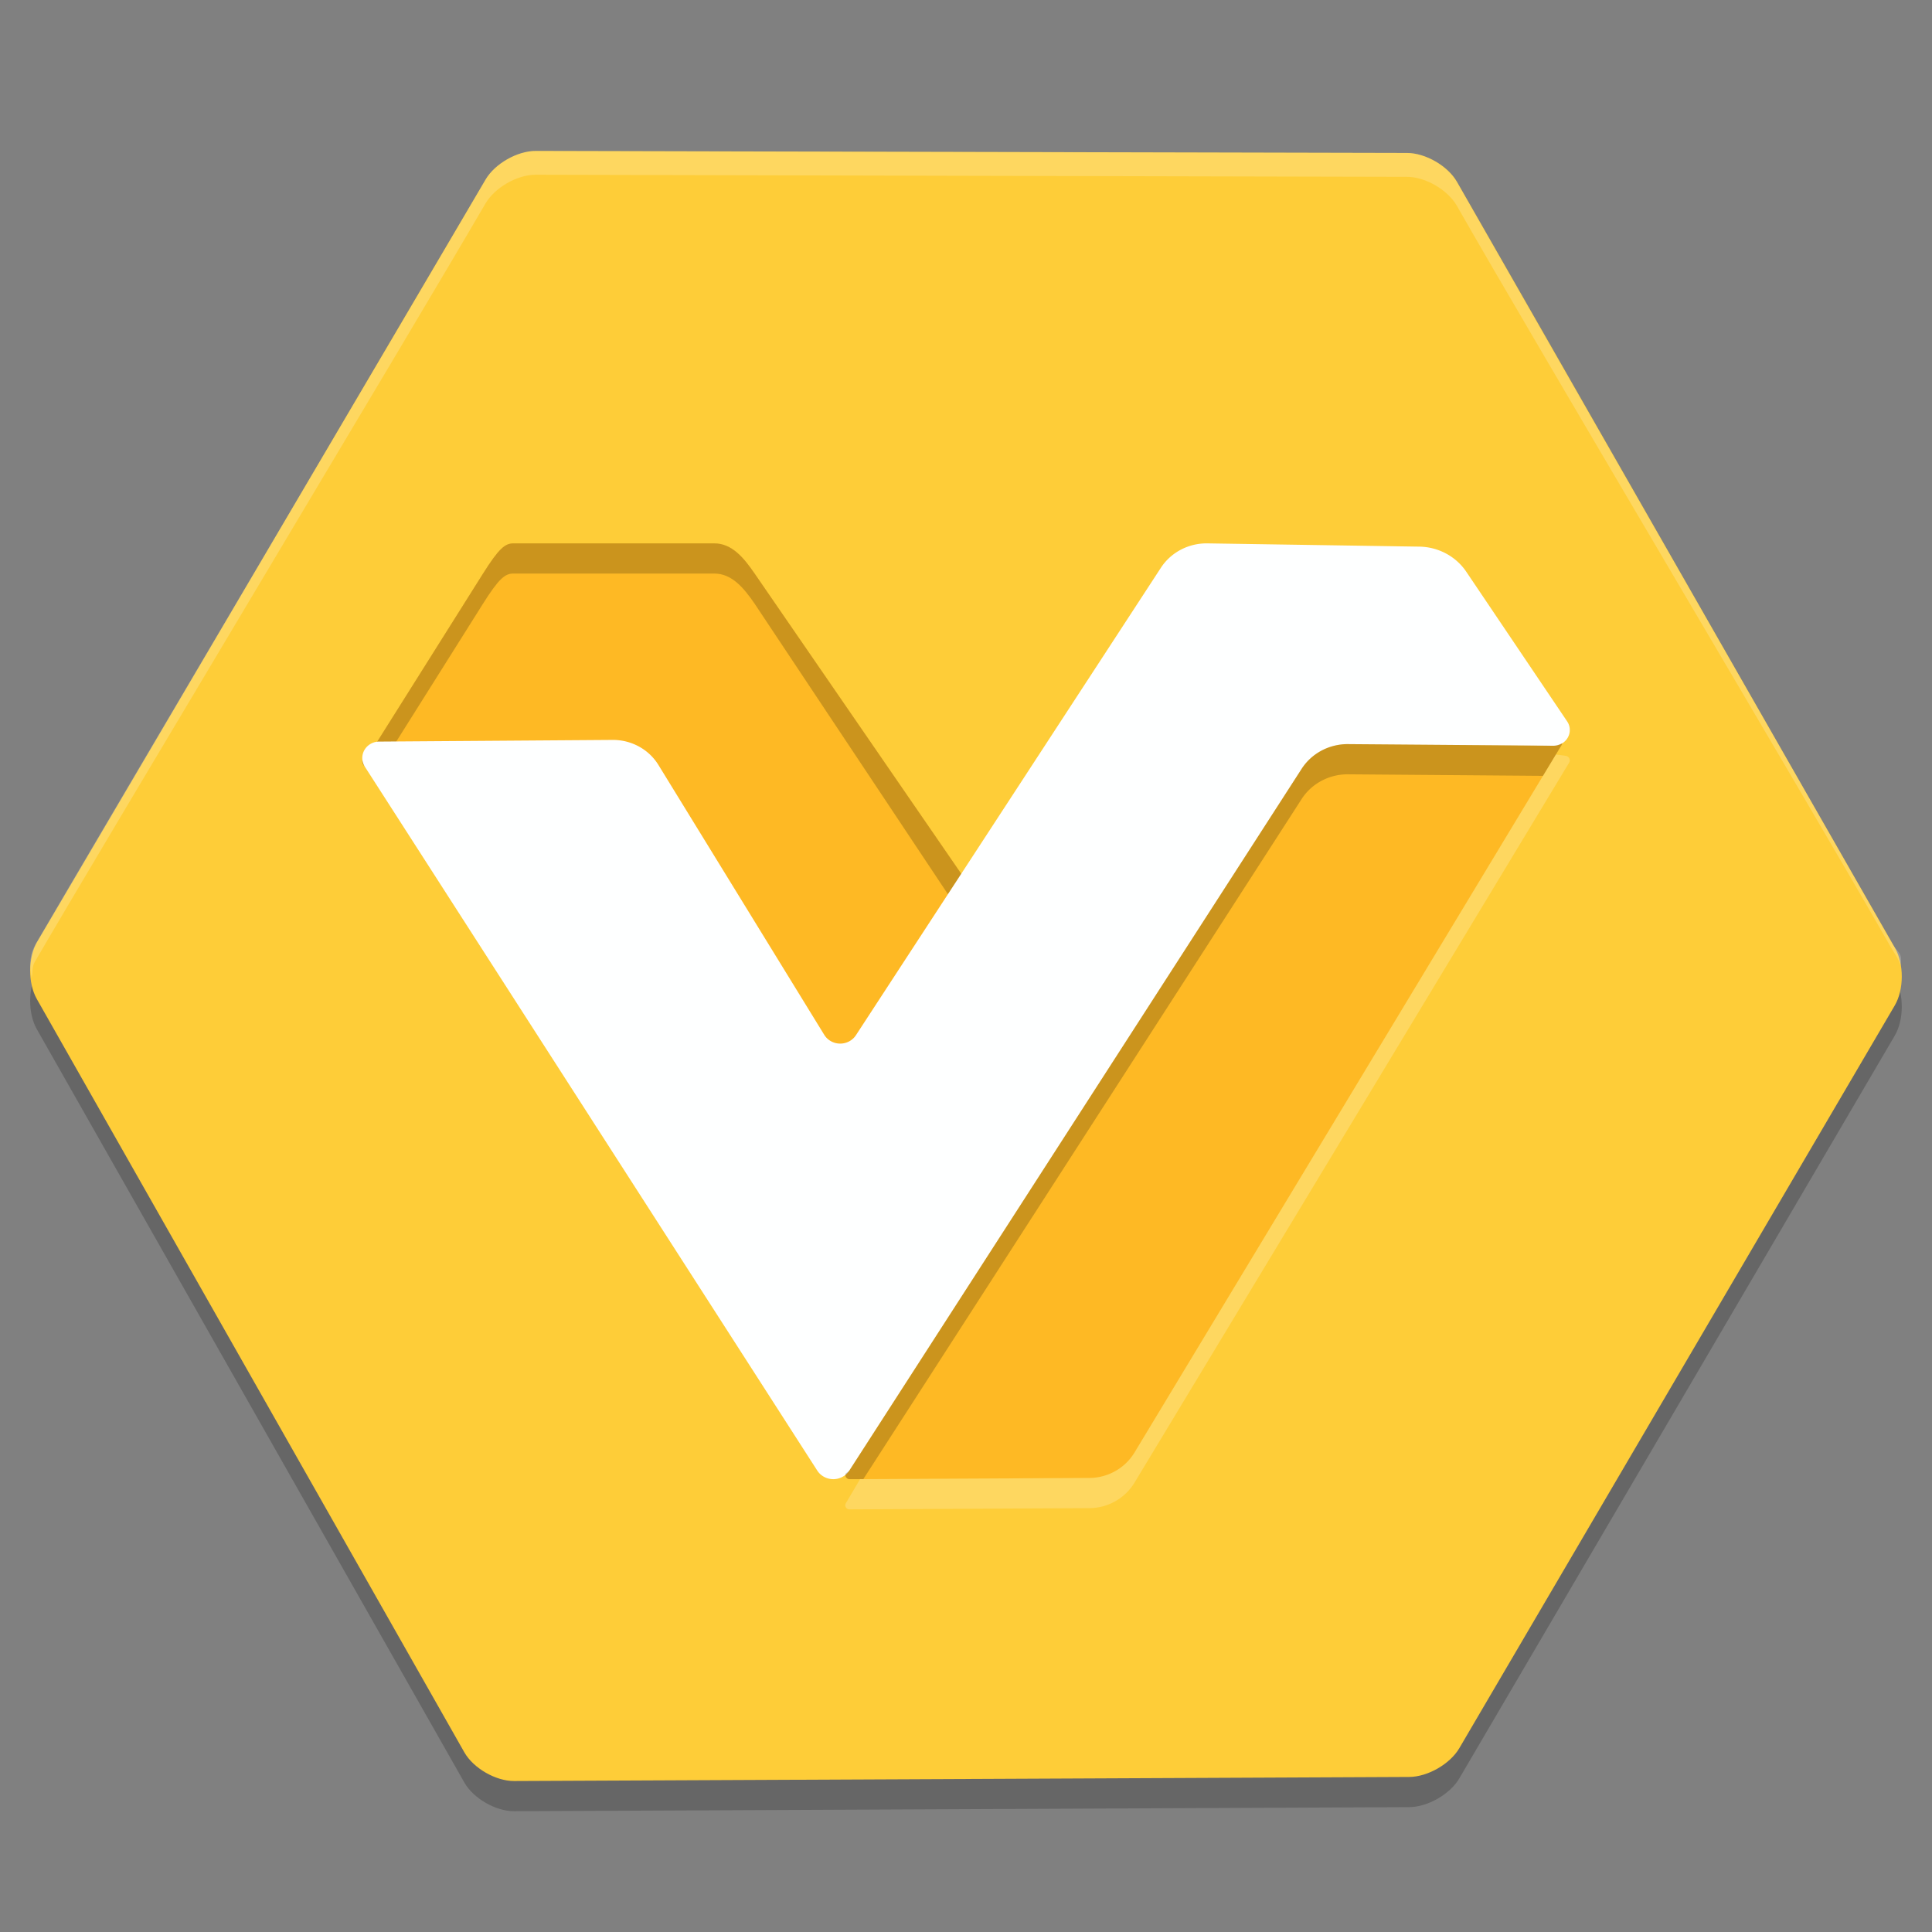
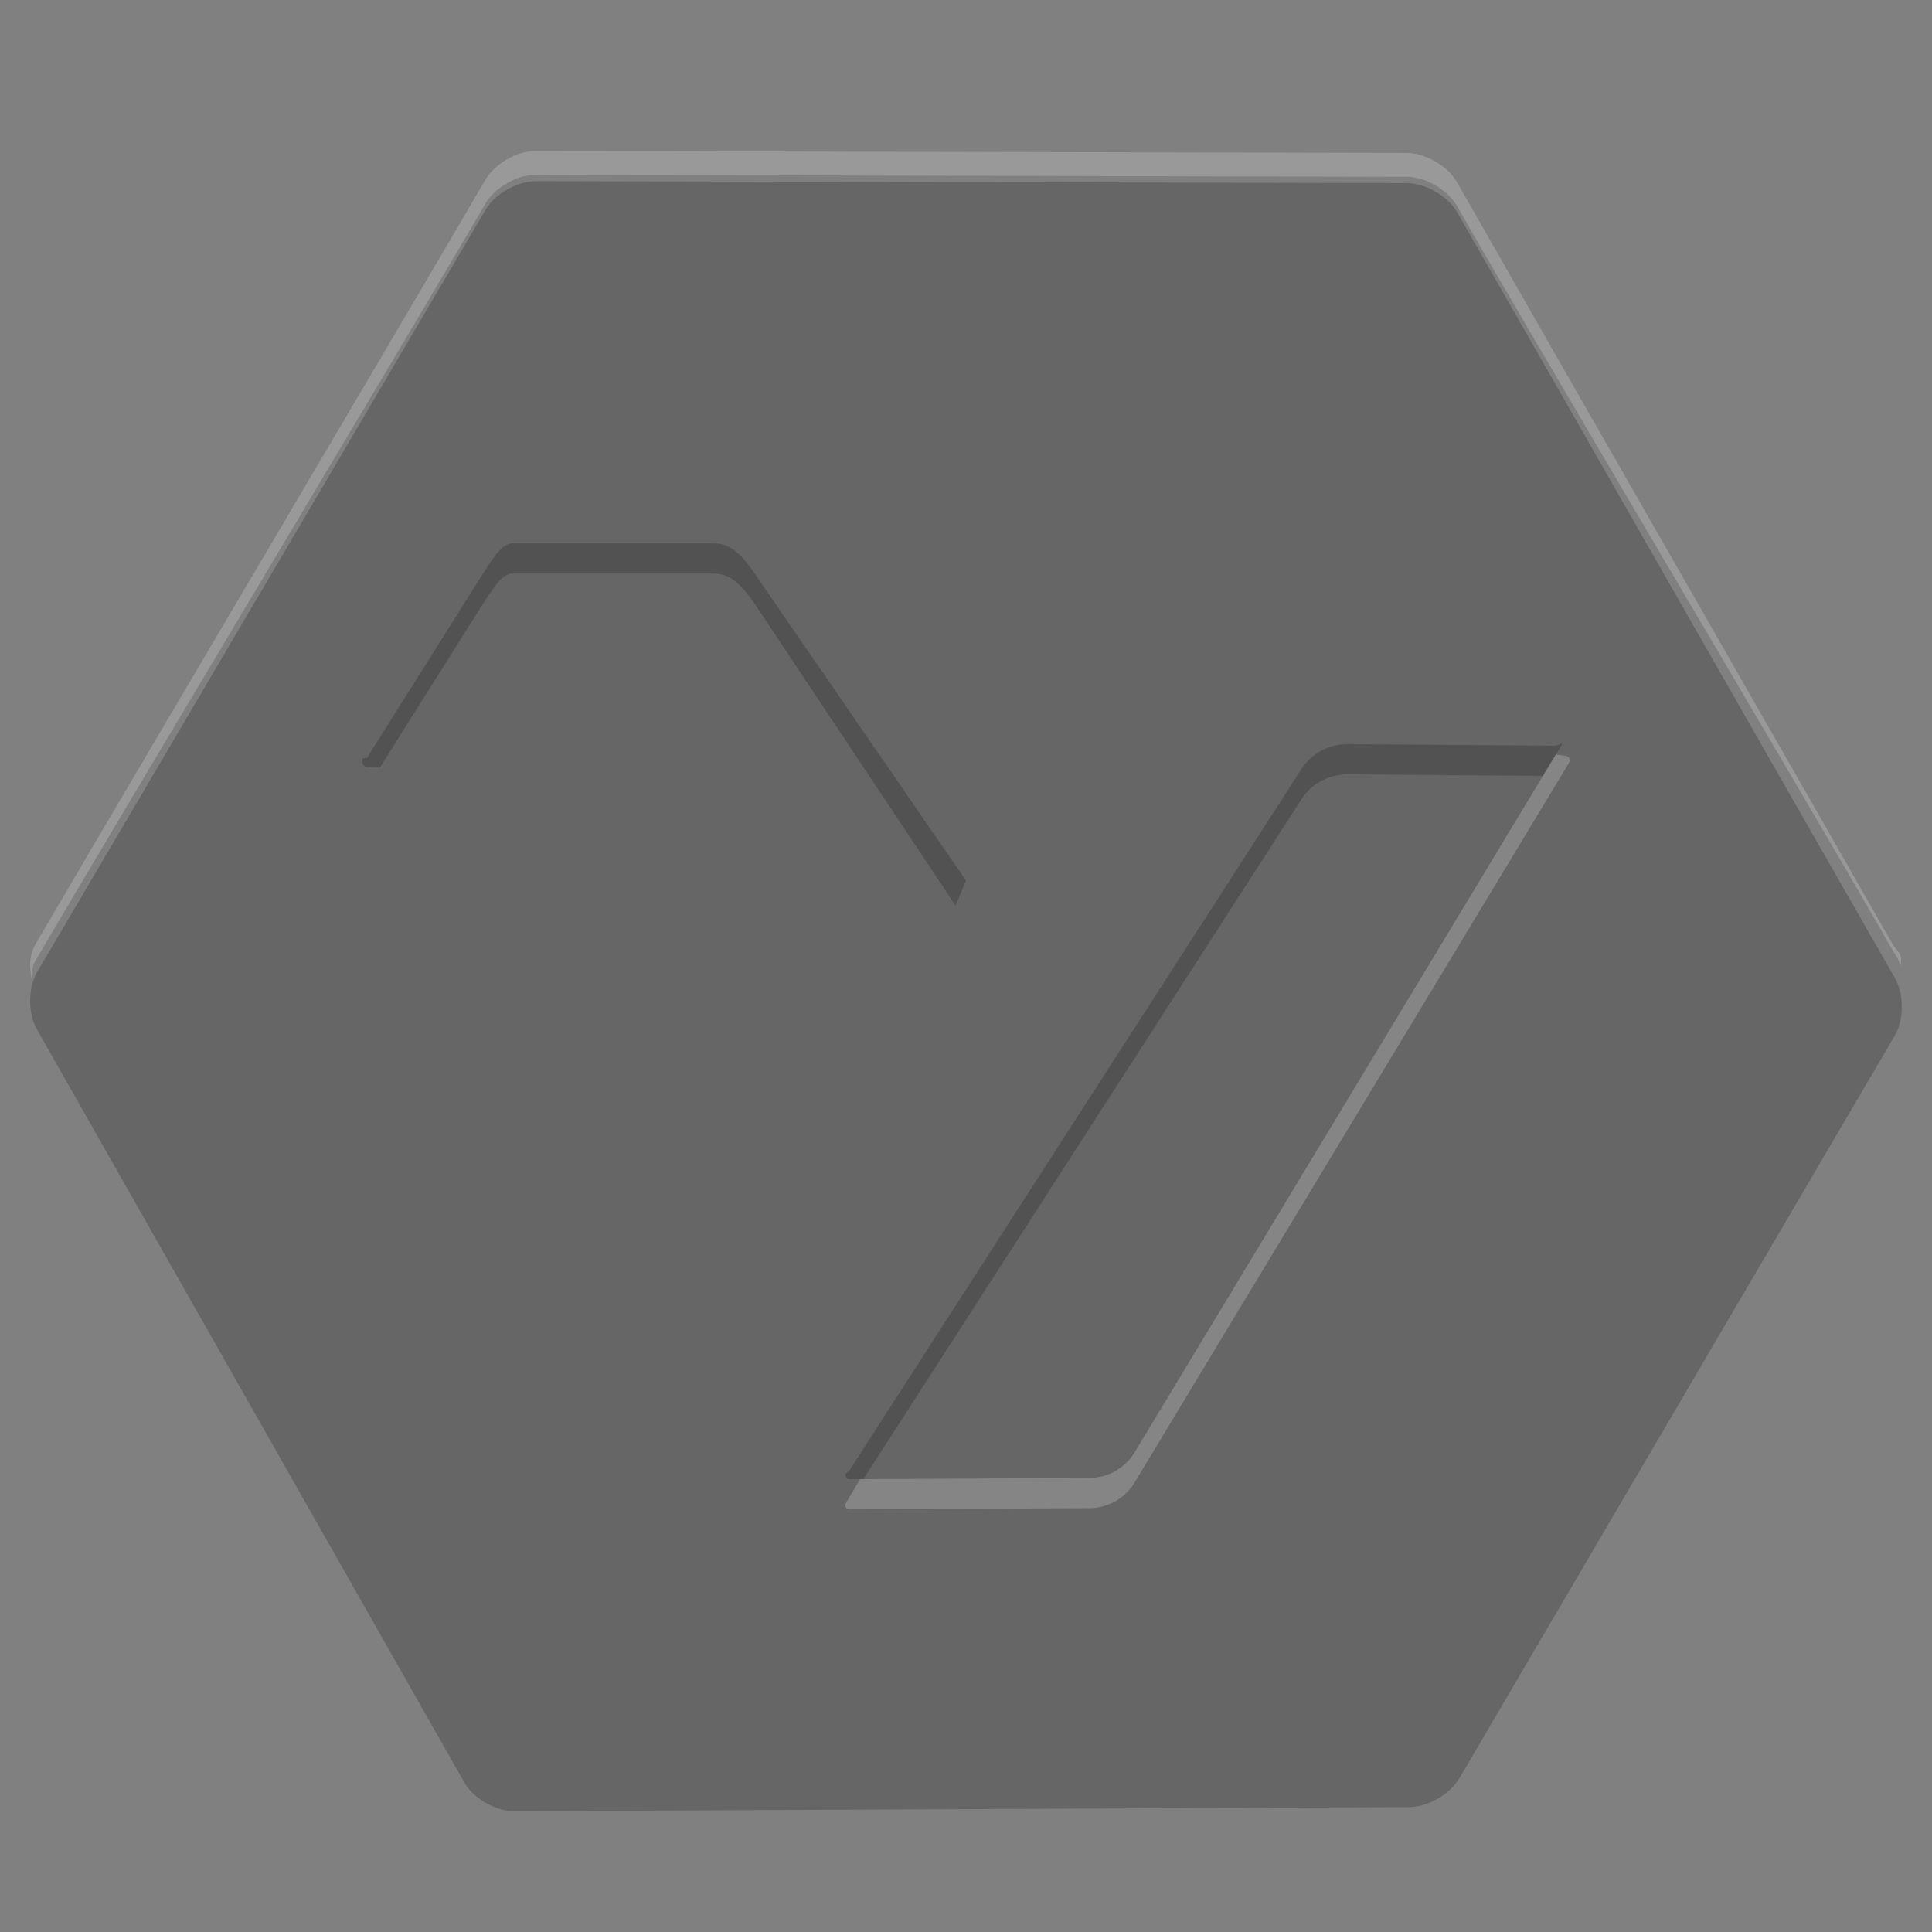
<svg xmlns="http://www.w3.org/2000/svg" width="64" height="64" version="1.1">
  <rect width="100%" height="100%" fill="#808080" stroke="none" />
  <path style="opacity:.2" d="m1.234 32.195c2.516-4.279 12.339-20.969 14.853-25.249 0.307-0.523 1.051-0.947 1.661-0.946 4.927 0.011 23.936 0.058 28.862 0.067 0.61 0.001 1.351 0.427 1.653 0.954 2.466 4.299 12.046 21.084 14.511 25.382 0.302 0.526 0.3 1.377-0.006 1.901-2.466 4.214-11.959 20.395-14.427 24.608-0.307 0.524-1.05 0.95-1.66 0.952-5.012 0.02-24.638 0.116-29.65 0.135-0.61 0.002-1.349-0.424-1.649-0.951-2.421-4.257-11.74-20.695-14.161-24.952-0.3-0.527-0.295-1.379 0.012-1.902z" />
-   <path style="fill:#fecd38" d="m1.234 31.195c2.516-4.279 12.339-20.969 14.853-25.249 0.307-0.523 1.051-0.947 1.661-0.946 4.927 0.011 23.936 0.058 28.862 0.067 0.61 0.001 1.351 0.427 1.653 0.954 2.466 4.299 12.046 21.084 14.511 25.382 0.302 0.526 0.3 1.377-0.006 1.901-2.466 4.214-11.959 20.395-14.427 24.608-0.307 0.524-1.05 0.95-1.66 0.952-5.012 0.02-24.638 0.116-29.65 0.135-0.61 0.002-1.349-0.424-1.649-0.951-2.421-4.257-11.74-20.695-14.161-24.952-0.3-0.527-0.295-1.379 0.012-1.902z" />
-   <path style="fill:#feb924" d="m28.019 48.797 14.843-25.072a1.481 1.466 0 0 1 1.479-0.711l7.527 1.025a0.154 0.152 0 0 1 0.111 0.229l-14.395 23.847a1.753 1.735 0 0 1-1.495 0.845l-7.951 0.041a0.136 0.135 0 0 1-0.118-0.203z" />
-   <path style="fill:#feb924" d="m12.153 25.113 3.847-6.113c0.52-0.825 0.729-1 1-1l6.651 2.01e-4c0.597-0.009 0.997 0.488 1.349 1l7 10.172-4.562 6.55c-0.271 0.39-0.828 0.366-1.069-0.046l-5.878-10.054c-0.019-0.033-0.052-0.053-0.088-0.053l-8.22-0.151c-0.146-0.003-0.232-0.176-0.151-0.305z" />
  <path style="opacity:.2" d="m17 18c-0.271-8e-6 -0.48 0.175-1 1l-3.848 6.113h-0.121c-0.081 0.129 0.004 0.302 0.15 0.305l0.404 0.008 3.414-5.426c0.52-0.825 0.729-1 1-1h6.65c0.597-0.009 0.998 0.488 1.35 1l6.654 10 0.346-0.828-7-10.172c-0.352-0.512-0.753-1.009-1.35-1z" />
-   <path style="fill:#feffff" d="m12.559 24.566 7.733-0.055a1.752 1.696 0 0 1 1.519 0.829l5.492 8.938a0.616 0.597 0 0 0 1.051 0.014l10.103-15.485a1.79 1.733 0 0 1 1.542-0.807l7.017 0.108a1.892 1.832 0 0 1 1.555 0.83l3.343 4.959a0.539 0.522 0 0 1-0.456 0.807l-6.802-0.054a1.795 1.737 0 0 0-1.537 0.818l-14.984 23.246a0.626 0.606 0 0 1-1.063-6.44e-4l-14.986-23.315a0.563 0.545 0 0 1 0.474-0.833z" />
  <path style="fill:#ffffff;opacity:.2" d="m17.74 5c-0.61-0.001-1.353 0.425-1.66 0.954-2.515 4.322-12.371 20.977-14.888 25.298-0.216 0.371-0.228 0.686-0.144 1.156 0.037-0.213 0.007-0.378 0.105-0.545 2.516-4.321 12.412-20.797 14.927-25.118 0.307-0.528 1.05-0.957 1.66-0.956 4.928 0.011 23.943 0.06 28.871 0.069 0.61 0.001 1.35 0.432 1.652 0.963 2.467 4.34 11.901 20.205 14.367 24.545 0.091 0.16 0.291 0.43 0.327 0.631 0.079-0.461-0.081-0.4-0.288-0.765-2.466-4.34-11.939-20.861-14.406-25.201-0.302-0.531-1.042-0.962-1.652-0.963-4.928-0.009-23.943-0.056-28.871-0.067z" />
  <path style="opacity:.2" d="m51.729 24.625a0.539 0.522 0 0 1-0.271 0.078l-6.803-0.053a1.795 1.737 0 0 0-1.537 0.818l-14.982 23.246a0.626 0.606 0 0 1-0.115 0.09 0.136 0.135 0 0 0 0.117 0.195l0.461-0.002 14.52-22.529a1.795 1.737 0 0 1 1.537-0.818l6.459 0.051 0.633-1.049-0.018-0.027z" />
  <path style="fill:#fffffe;opacity:.2" d="m51.539 24.994-13.955 23.119a1.753 1.735 0 0 1-1.496 0.846l-7.596 0.039-0.473 0.799a0.136 0.135 0 0 0 0.117 0.203l7.951-0.041a1.753 1.735 0 0 0 1.496-0.846l14.395-23.846a0.154 0.152 0 0 0-0.111-0.229l-0.328-0.045z" />
</svg>